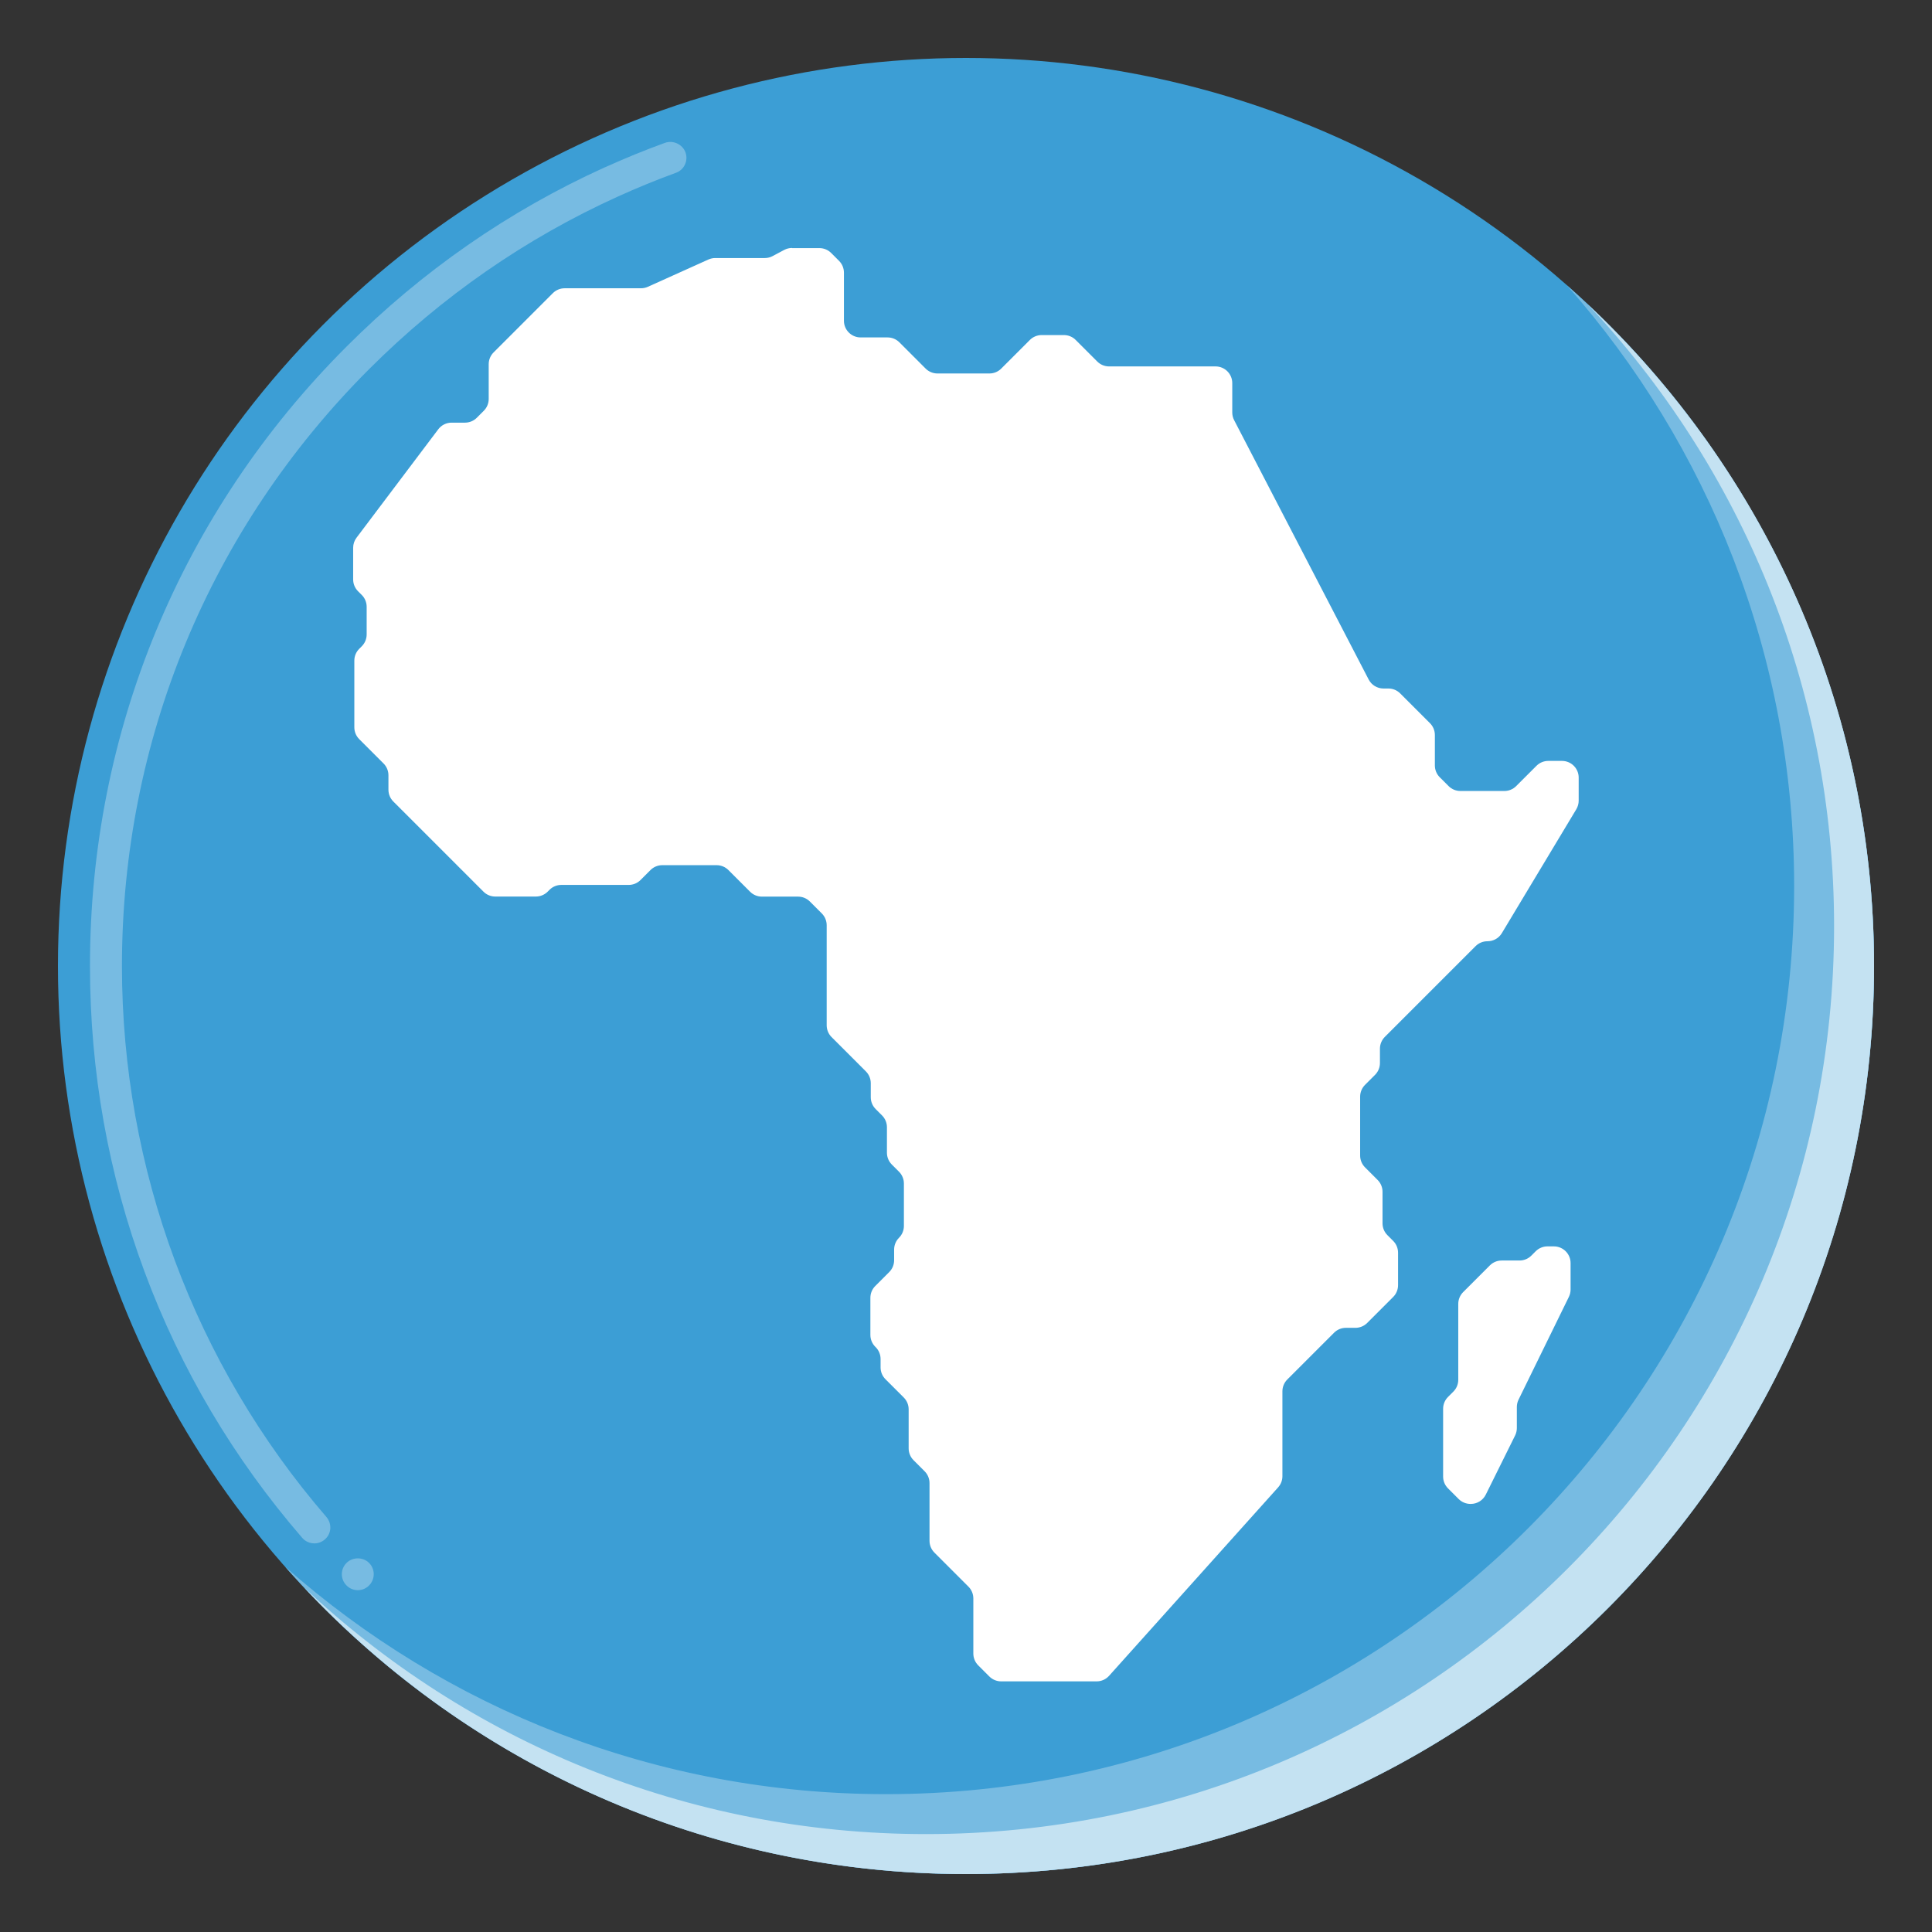
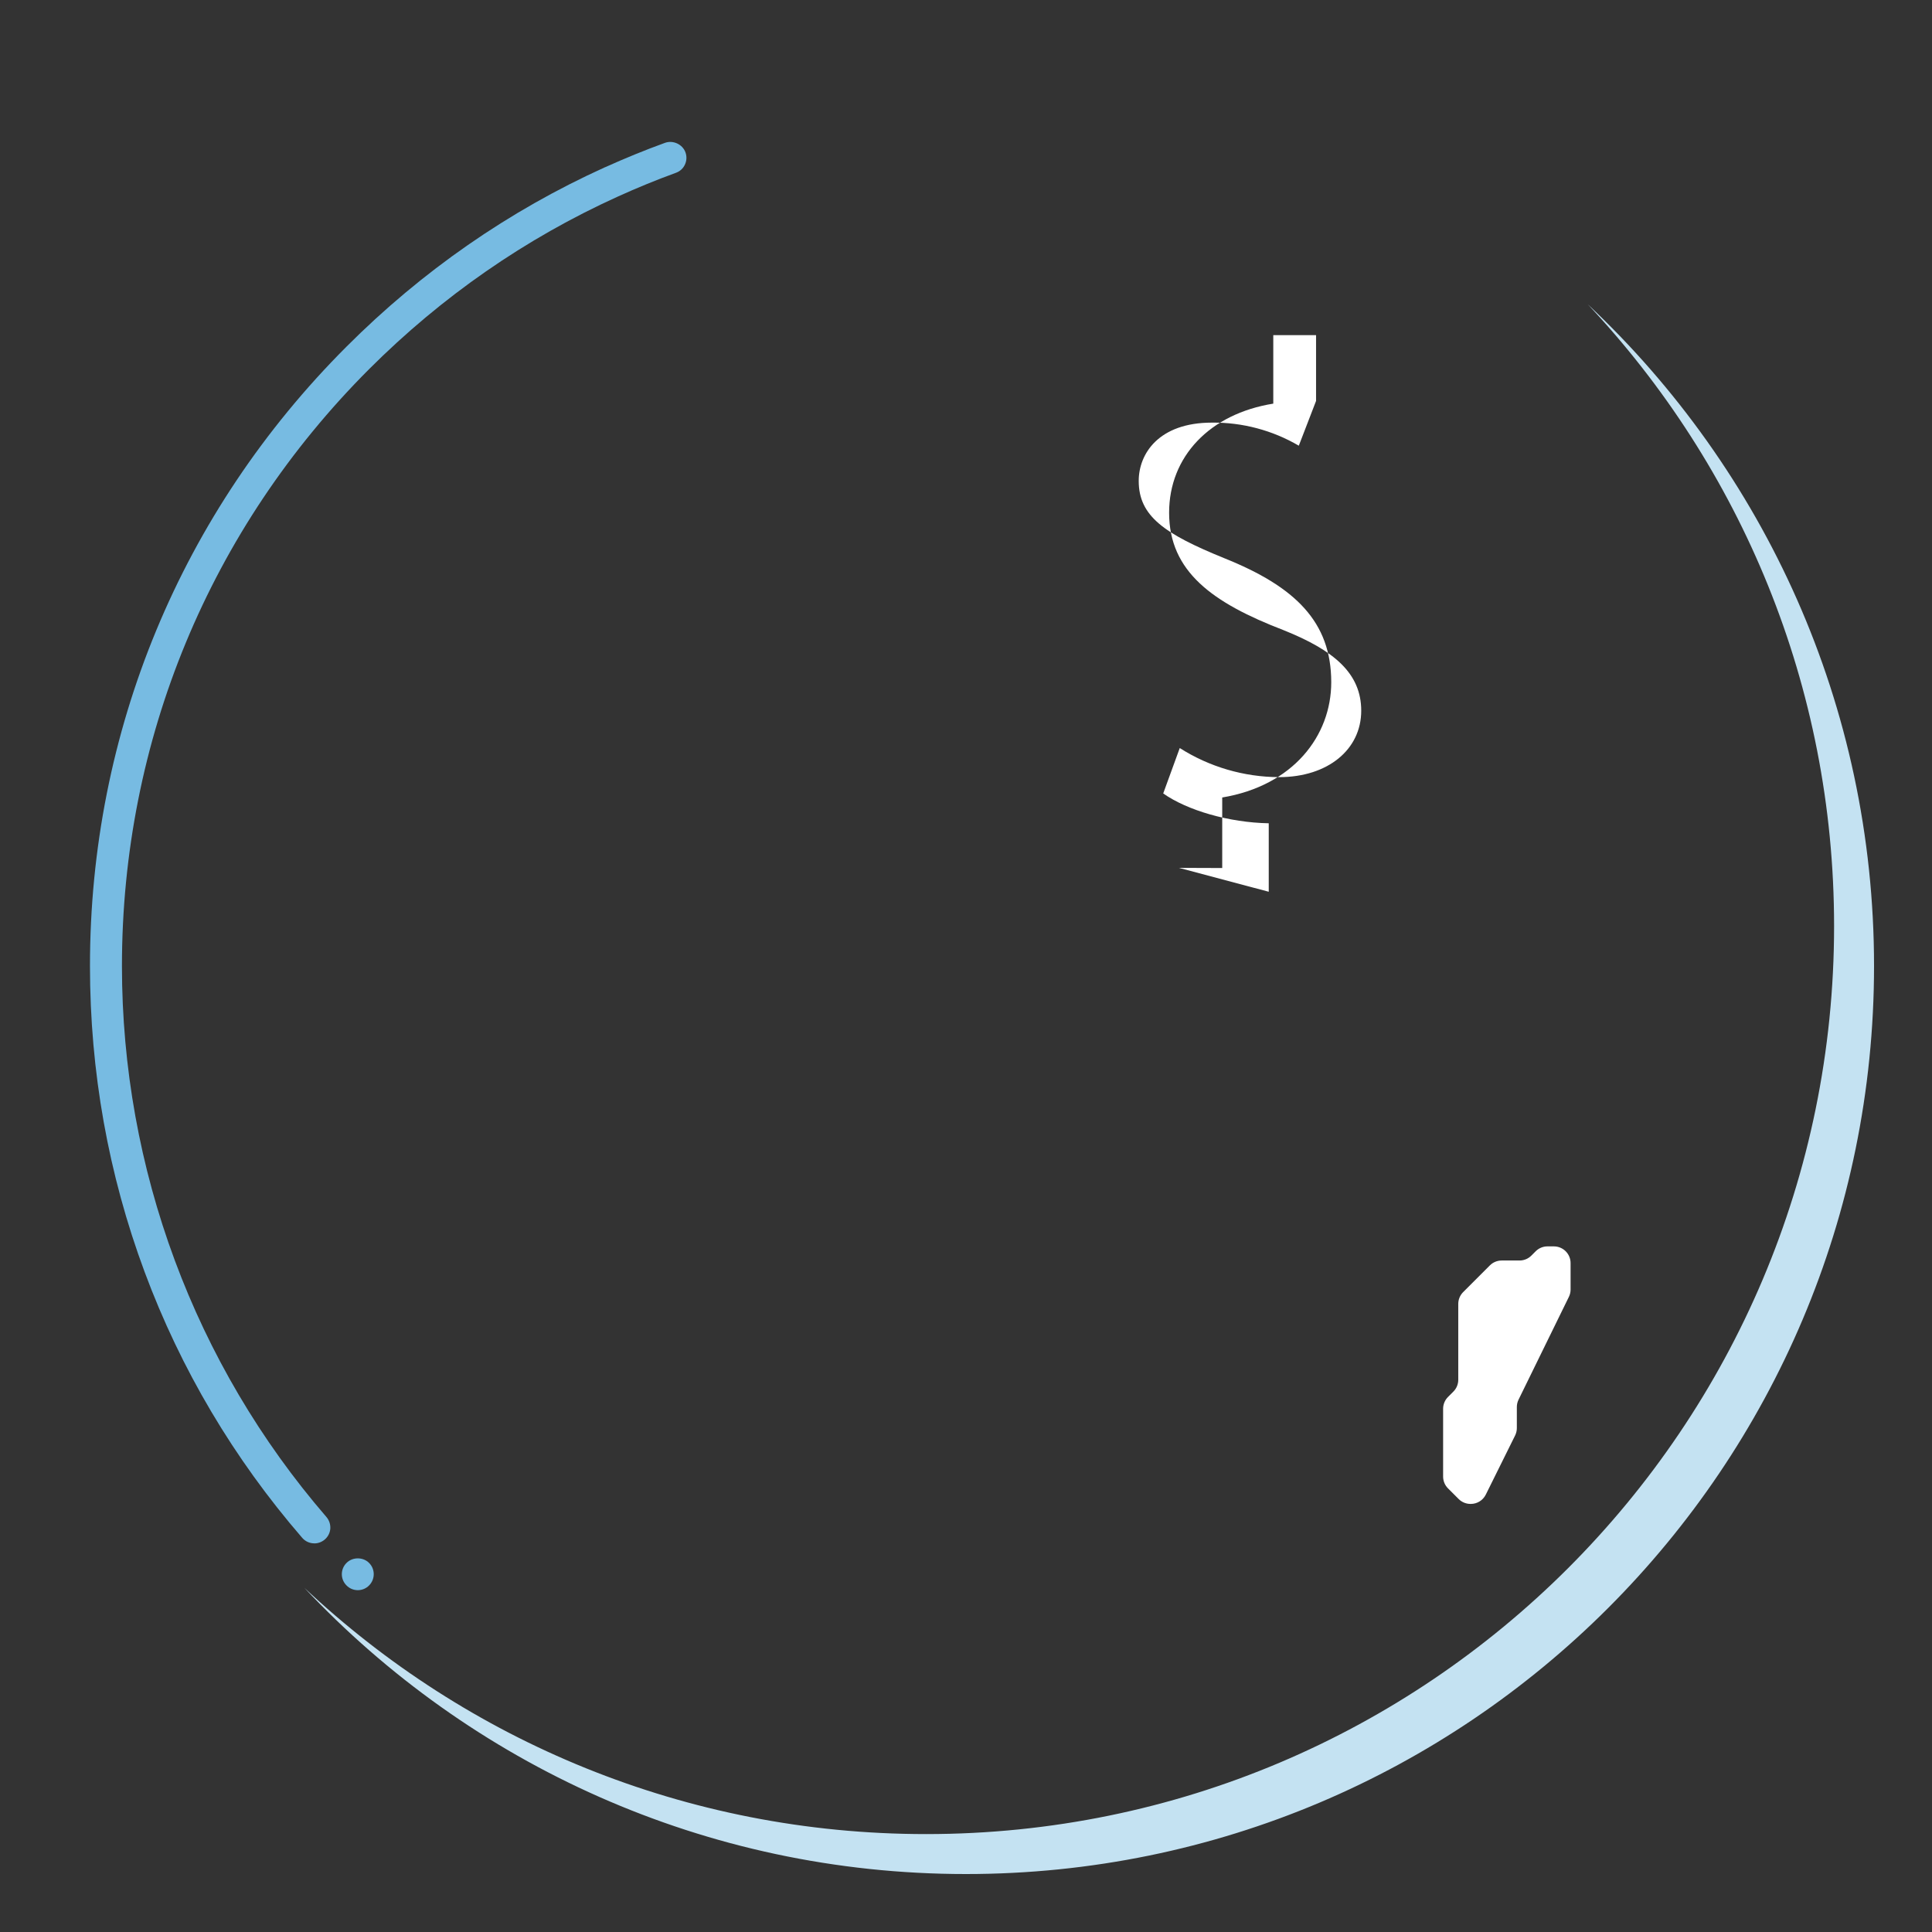
<svg xmlns="http://www.w3.org/2000/svg" id="Layer_1" viewBox="0 0 100 100">
  <rect x="0" y="0" width="100" height="100" fill="#333333" stroke="none" />
  <defs>
    <style>
      .cls-1 {
        fill: #77bbe2;
      }

      .cls-2 {
        fill: #fff;
      }

      .cls-3 {
        fill: #3c9ed5;
      }

      .cls-4 {
        fill: #c4e2f2;
      }
    </style>
  </defs>
-   <path class="cls-2" d="M65.67,46.157v-3.544c-2.058-.037-4.215-.667-5.462-1.544l.856-2.35c1.537.977,3.319,1.499,5.141,1.506,2.535,0,4.252-1.437,4.252-3.437,0-1.93-1.395-3.124-4.038-4.178-3.643-1.403-5.906-3.017-5.906-6.071,0-2.91,2.107-5.12,5.392-5.647v-3.544h2.214v3.404c1.627.014,3.224.439,4.643,1.235l-.893,2.317c-1.364-.798-2.919-1.211-4.499-1.194-2.754,0-3.787,1.613-3.787,3.017,0,1.823,1.321,2.737,4.429,4.001,3.675,1.474,5.536,3.293,5.536,6.421,0,2.77-1.967,5.351-5.643,5.964v3.651l-2.235-.008Z" />
+   <path class="cls-2" d="M65.67,46.157v-3.544c-2.058-.037-4.215-.667-5.462-1.544l.856-2.35c1.537.977,3.319,1.499,5.141,1.506,2.535,0,4.252-1.437,4.252-3.437,0-1.93-1.395-3.124-4.038-4.178-3.643-1.403-5.906-3.017-5.906-6.071,0-2.91,2.107-5.12,5.392-5.647v-3.544h2.214v3.404l-.893,2.317c-1.364-.798-2.919-1.211-4.499-1.194-2.754,0-3.787,1.613-3.787,3.017,0,1.823,1.321,2.737,4.429,4.001,3.675,1.474,5.536,3.293,5.536,6.421,0,2.77-1.967,5.351-5.643,5.964v3.651l-2.235-.008Z" />
  <g>
    <g>
-       <circle class="cls-3" cx="50" cy="50" r="47" />
-       <path class="cls-1" d="M81.1,14.765c7.32,8.287,11.765,19.174,11.765,31.1,0,25.957-21.043,47-47,47-11.927,0-22.813-4.445-31.1-11.765,8.612,9.749,21.204,15.9,35.235,15.9,25.957,0,47-21.043,47-47,0-14.031-6.151-26.623-15.9-35.235Z" />
      <path class="cls-4" d="M82.182,15.75c7.905,8.41,12.75,19.729,12.75,32.182,0,25.957-21.043,47-47,47-12.453,0-23.773-4.845-32.182-12.75,8.573,9.12,20.745,14.818,34.25,14.818,25.957,0,47-21.043,47-47,0-13.505-5.698-25.677-14.818-34.25h0Z" />
      <path class="cls-1" d="M18.52,82.307c-.219,0-.43-.087-.583-.244q-.004,0-.004-.004c-.153-.153-.24-.36-.24-.579s.087-.43.244-.583c.31-.314.856-.314,1.166,0,.322.318.322.844,0,1.166-.153.157-.364.244-.583.244h0ZM16.267,79.884c-.24,0-.467-.103-.624-.285-3.544-4.098-6.289-8.733-8.158-13.765-1.877-5.049-2.828-10.375-2.828-15.833-.004-12.111,4.714-23.499,13.282-32.063,3.899-3.903,8.398-7.025,13.36-9.275.012-.004.021-.008.033-.012,1.009-.455,2.047-.881,3.085-1.257.422-.153.91.074,1.063.492.074.207.066.43-.029.633-.091.199-.256.351-.467.426-1.008.368-2.018.781-3.002,1.228-4.78,2.167-9.114,5.173-12.876,8.932-8.249,8.253-12.794,19.228-12.794,30.897,0,10.486,3.759,20.617,10.582,28.515.145.17.215.38.203.604-.017.219-.12.422-.285.562-.153.132-.344.203-.542.203h0Z" />
    </g>
    <g>
-       <path class="cls-2" d="M40.998,12.842h1.414c.229,0,.449.091.61.253l.407.407c.162.162.253.382.253.61v2.49c0,.477.387.863.863.863h1.396c.229,0,.449.091.61.253l1.36,1.36c.162.162.382.253.611.253h2.692c.229,0,.449-.091.61-.253l1.482-1.482c.162-.162.382-.253.611-.253h1.151c.229,0,.449.091.61.253l1.117,1.117c.162.162.382.253.611.253h5.513c.477,0,.863.387.863.863v1.522c0,.139.033.275.097.397l6.963,13.423c.148.286.444.466.767.466h.254c.229,0,.449.091.61.253l1.543,1.543c.162.162.253.382.253.611v1.577c0,.229.091.449.253.61l.458.458c.162.162.382.253.61.253h2.276c.229,0,.449-.091.611-.253l1.051-1.051c.162-.162.382-.253.611-.253h.711c.477,0,.863.387.863.863v1.194c0,.157-.043.31-.123.445l-3.855,6.414c-.156.26-.437.418-.74.418h-.007c-.229,0-.449.091-.611.253l-4.698,4.698c-.162.162-.253.382-.253.61v.743c0,.229-.091.449-.253.611l-.519.519c-.162.162-.253.382-.253.61v3.048c0,.229.091.449.253.611l.653.653c.162.162.253.382.253.61v1.635c0,.229.091.449.253.611l.298.298c.162.162.253.382.253.611v1.681c0,.229-.091.449-.253.611l-1.344,1.344c-.162.162-.382.253-.61.253h-.494c-.229,0-.449.091-.611.253l-2.421,2.421c-.162.162-.253.382-.253.611v4.396c0,.213-.079.418-.221.576l-8.751,9.755c-.164.183-.397.287-.643.287h-4.943c-.229,0-.449-.091-.611-.253l-.576-.576c-.162-.162-.253-.382-.253-.61v-2.853c0-.229-.091-.449-.253-.611l-1.762-1.762c-.162-.162-.253-.382-.253-.611v-2.987c0-.229-.091-.449-.253-.611l-.574-.574c-.162-.162-.253-.382-.253-.611v-2.022c0-.229-.091-.449-.253-.611l-.947-.947c-.162-.162-.253-.382-.253-.611v-.437c0-.229-.091-.449-.253-.611l-.022-.022c-.162-.162-.253-.382-.253-.611v-1.923c0-.229.091-.449.253-.61l.723-.723c.162-.162.253-.382.253-.611v-.552c0-.229.091-.449.253-.611s.253-.382.253-.61v-2.198c0-.229-.091-.449-.253-.611l-.372-.372c-.162-.162-.253-.382-.253-.611v-1.319c0-.229-.091-.449-.253-.611l-.331-.331c-.162-.162-.253-.382-.253-.611v-.727c0-.229-.091-.449-.253-.611l-1.776-1.776c-.162-.162-.253-.382-.253-.611v-5.178c0-.229-.091-.449-.253-.611l-.617-.617c-.162-.162-.382-.253-.61-.253h-1.873c-.229,0-.449-.091-.611-.253l-1.122-1.122c-.162-.162-.382-.253-.61-.253h-2.813c-.229,0-.449.091-.611.253l-.516.516c-.162.162-.382.253-.61.253h-3.49c-.229,0-.449.091-.61.253l-.096.096c-.162.162-.382.253-.611.253h-2.102c-.229,0-.449-.091-.61-.253l-4.666-4.666c-.162-.162-.253-.382-.253-.61v-.748c0-.229-.091-.449-.253-.611l-1.259-1.259c-.162-.162-.253-.382-.253-.611v-3.454c0-.229.091-.449.253-.61l.132-.132c.162-.162.253-.382.253-.611v-1.434c0-.229-.091-.449-.253-.61l-.193-.193c-.162-.162-.253-.382-.253-.611v-1.64c0-.188.061-.37.174-.52l4.231-5.612c.163-.216.418-.344.689-.344h.696c.229,0,.449-.091.61-.253l.363-.363c.162-.162.253-.382.253-.61v-1.799c0-.229.091-.449.253-.61l3.067-3.067c.162-.162.382-.253.61-.253h3.952c.122,0,.243-.026.355-.076l3.135-1.413c.112-.05.232-.076.355-.076h2.565c.142,0,.281-.035.406-.102l.598-.319c.127-.066.267-.101.408-.101h0Z" />
      <path class="cls-2" d="M80.429,64.512h-.331c-.229,0-.449.091-.611.253l-.226.226c-.162.162-.382.253-.61.253h-.925c-.229,0-.449.091-.611.253l-1.383,1.383c-.162.162-.253.382-.253.611v3.927c0,.229-.091.449-.253.611l-.278.278c-.162.162-.253.382-.253.611v3.509c0,.229.091.449.253.611l.552.552c.162.162.382.253.611.253h.018c.328,0,.628-.186.774-.48l1.518-3.062c.059-.119.09-.251.09-.383v-1.091c0-.132.03-.261.088-.38l2.606-5.322c.058-.118.088-.248.088-.38v-1.367c-0-.478-.387-.865-.864-.865h0Z" />
    </g>
  </g>
</svg>